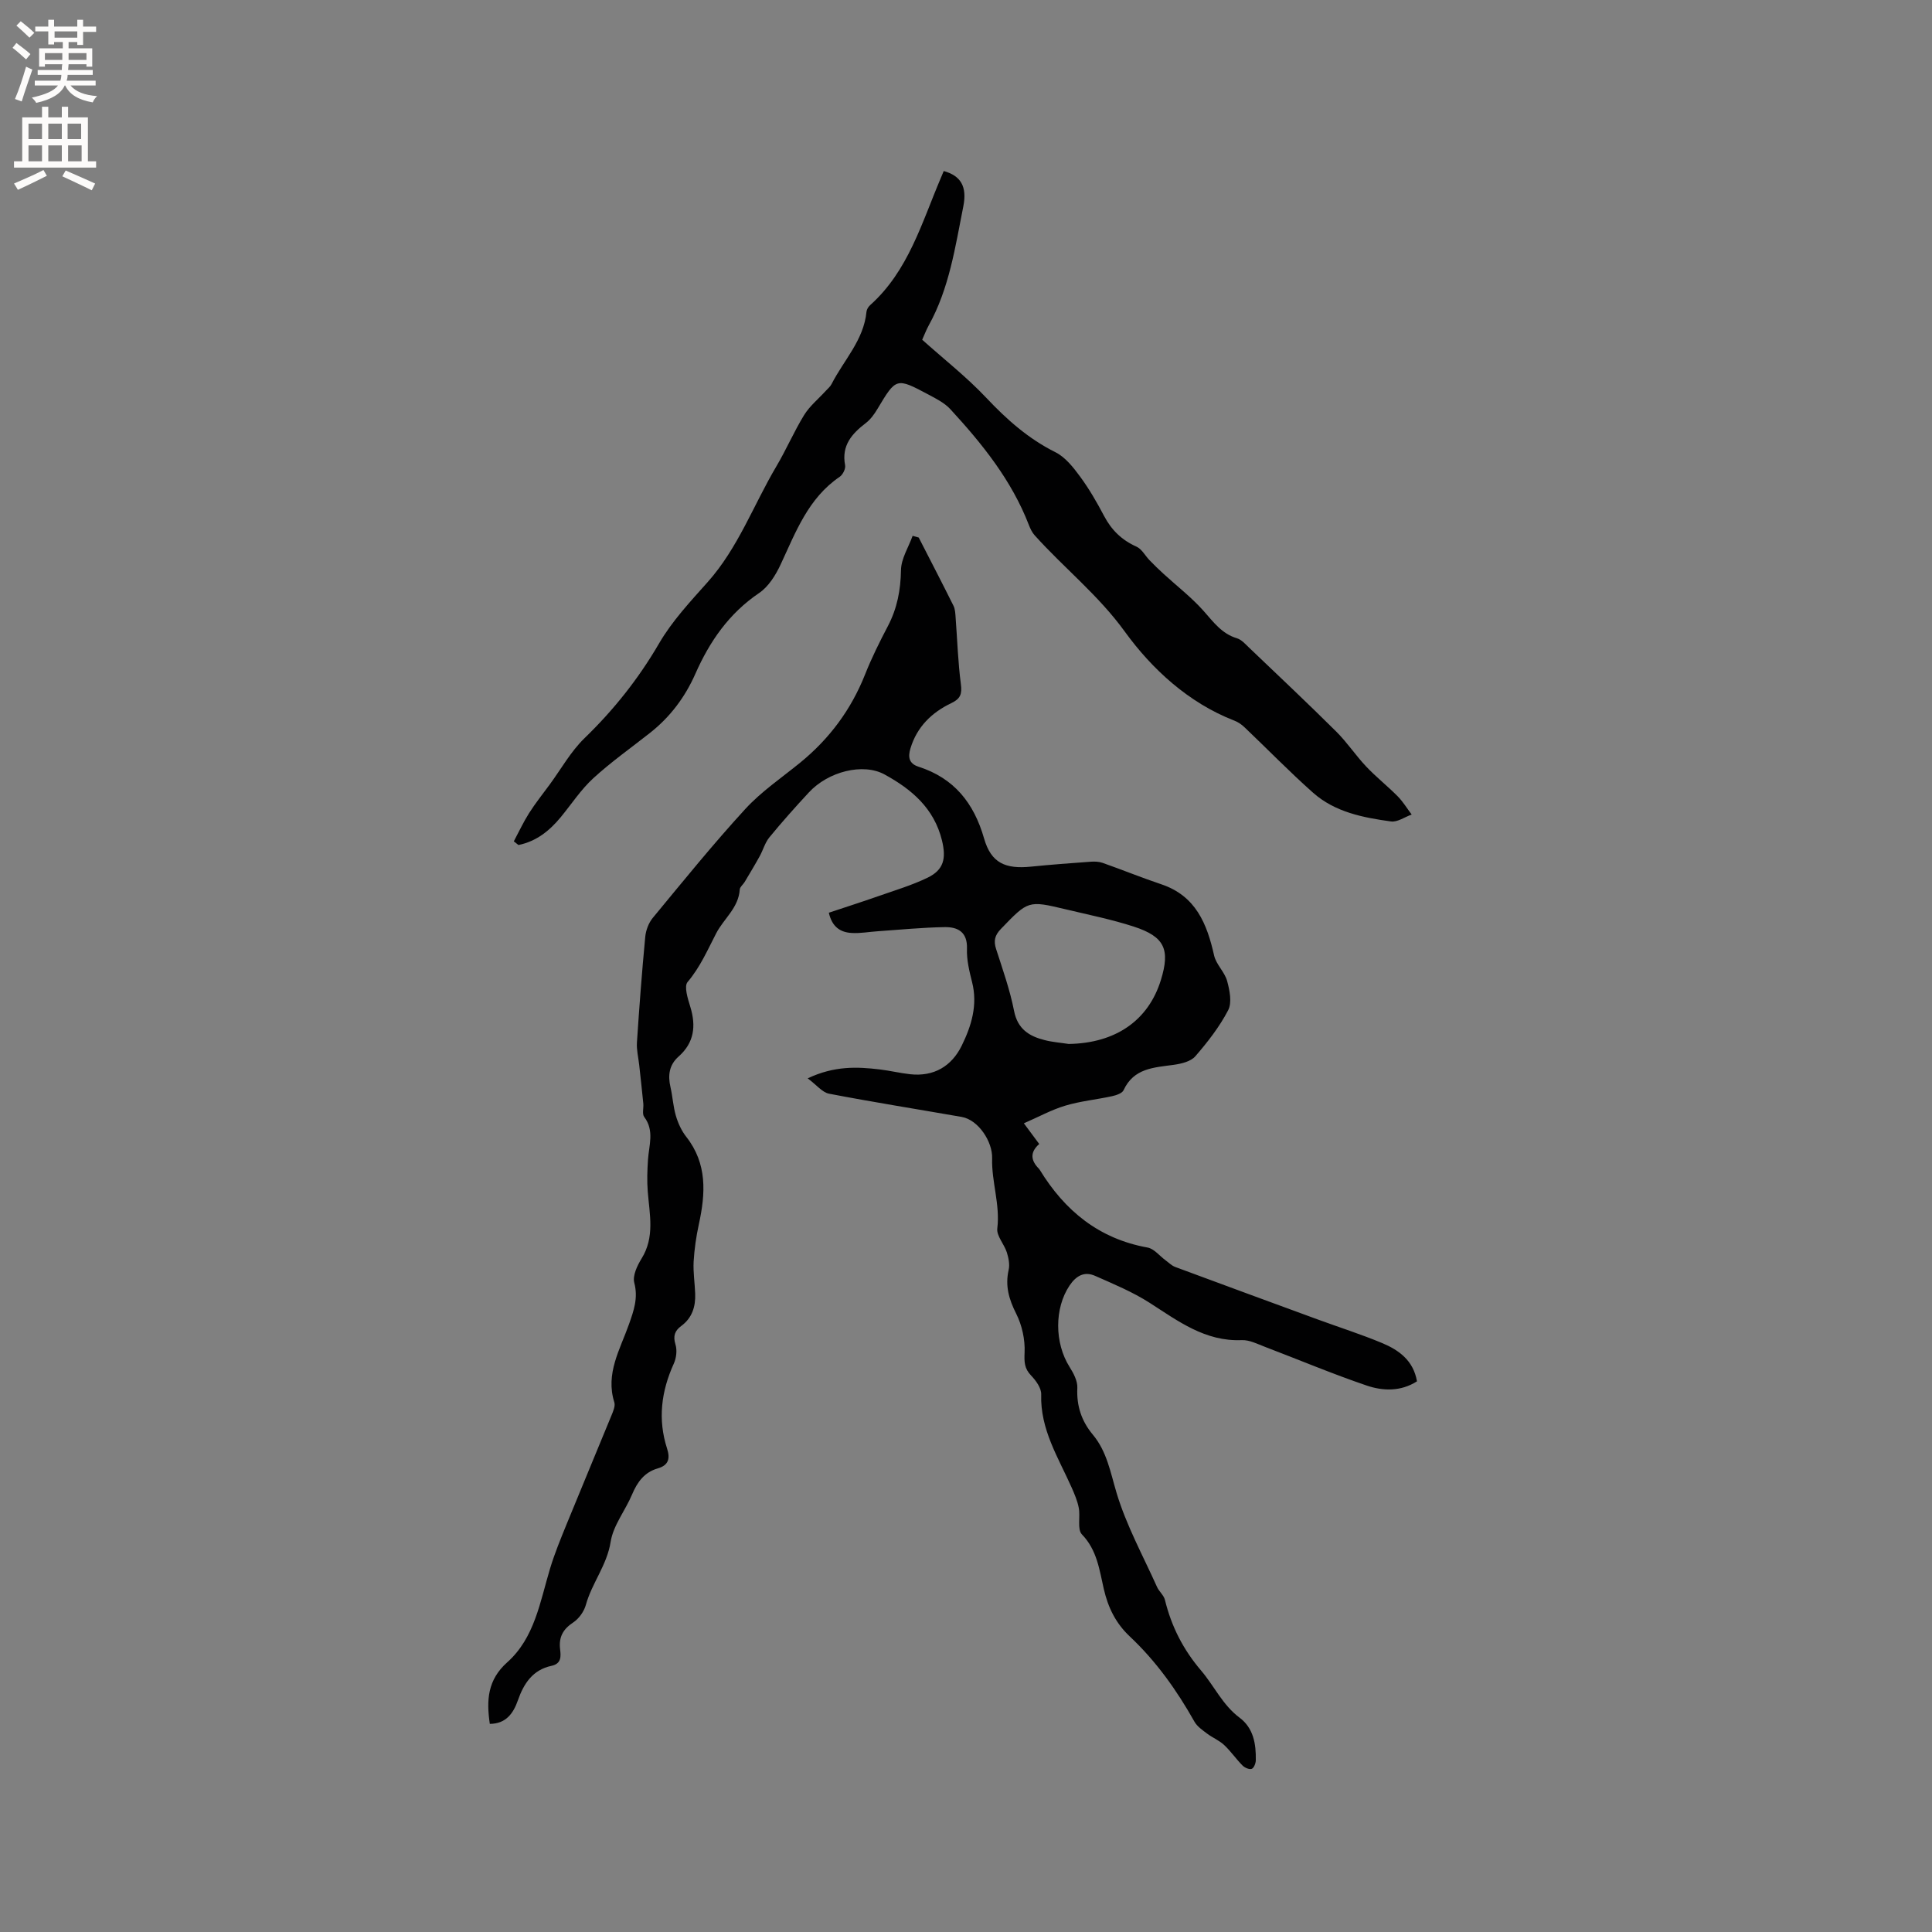
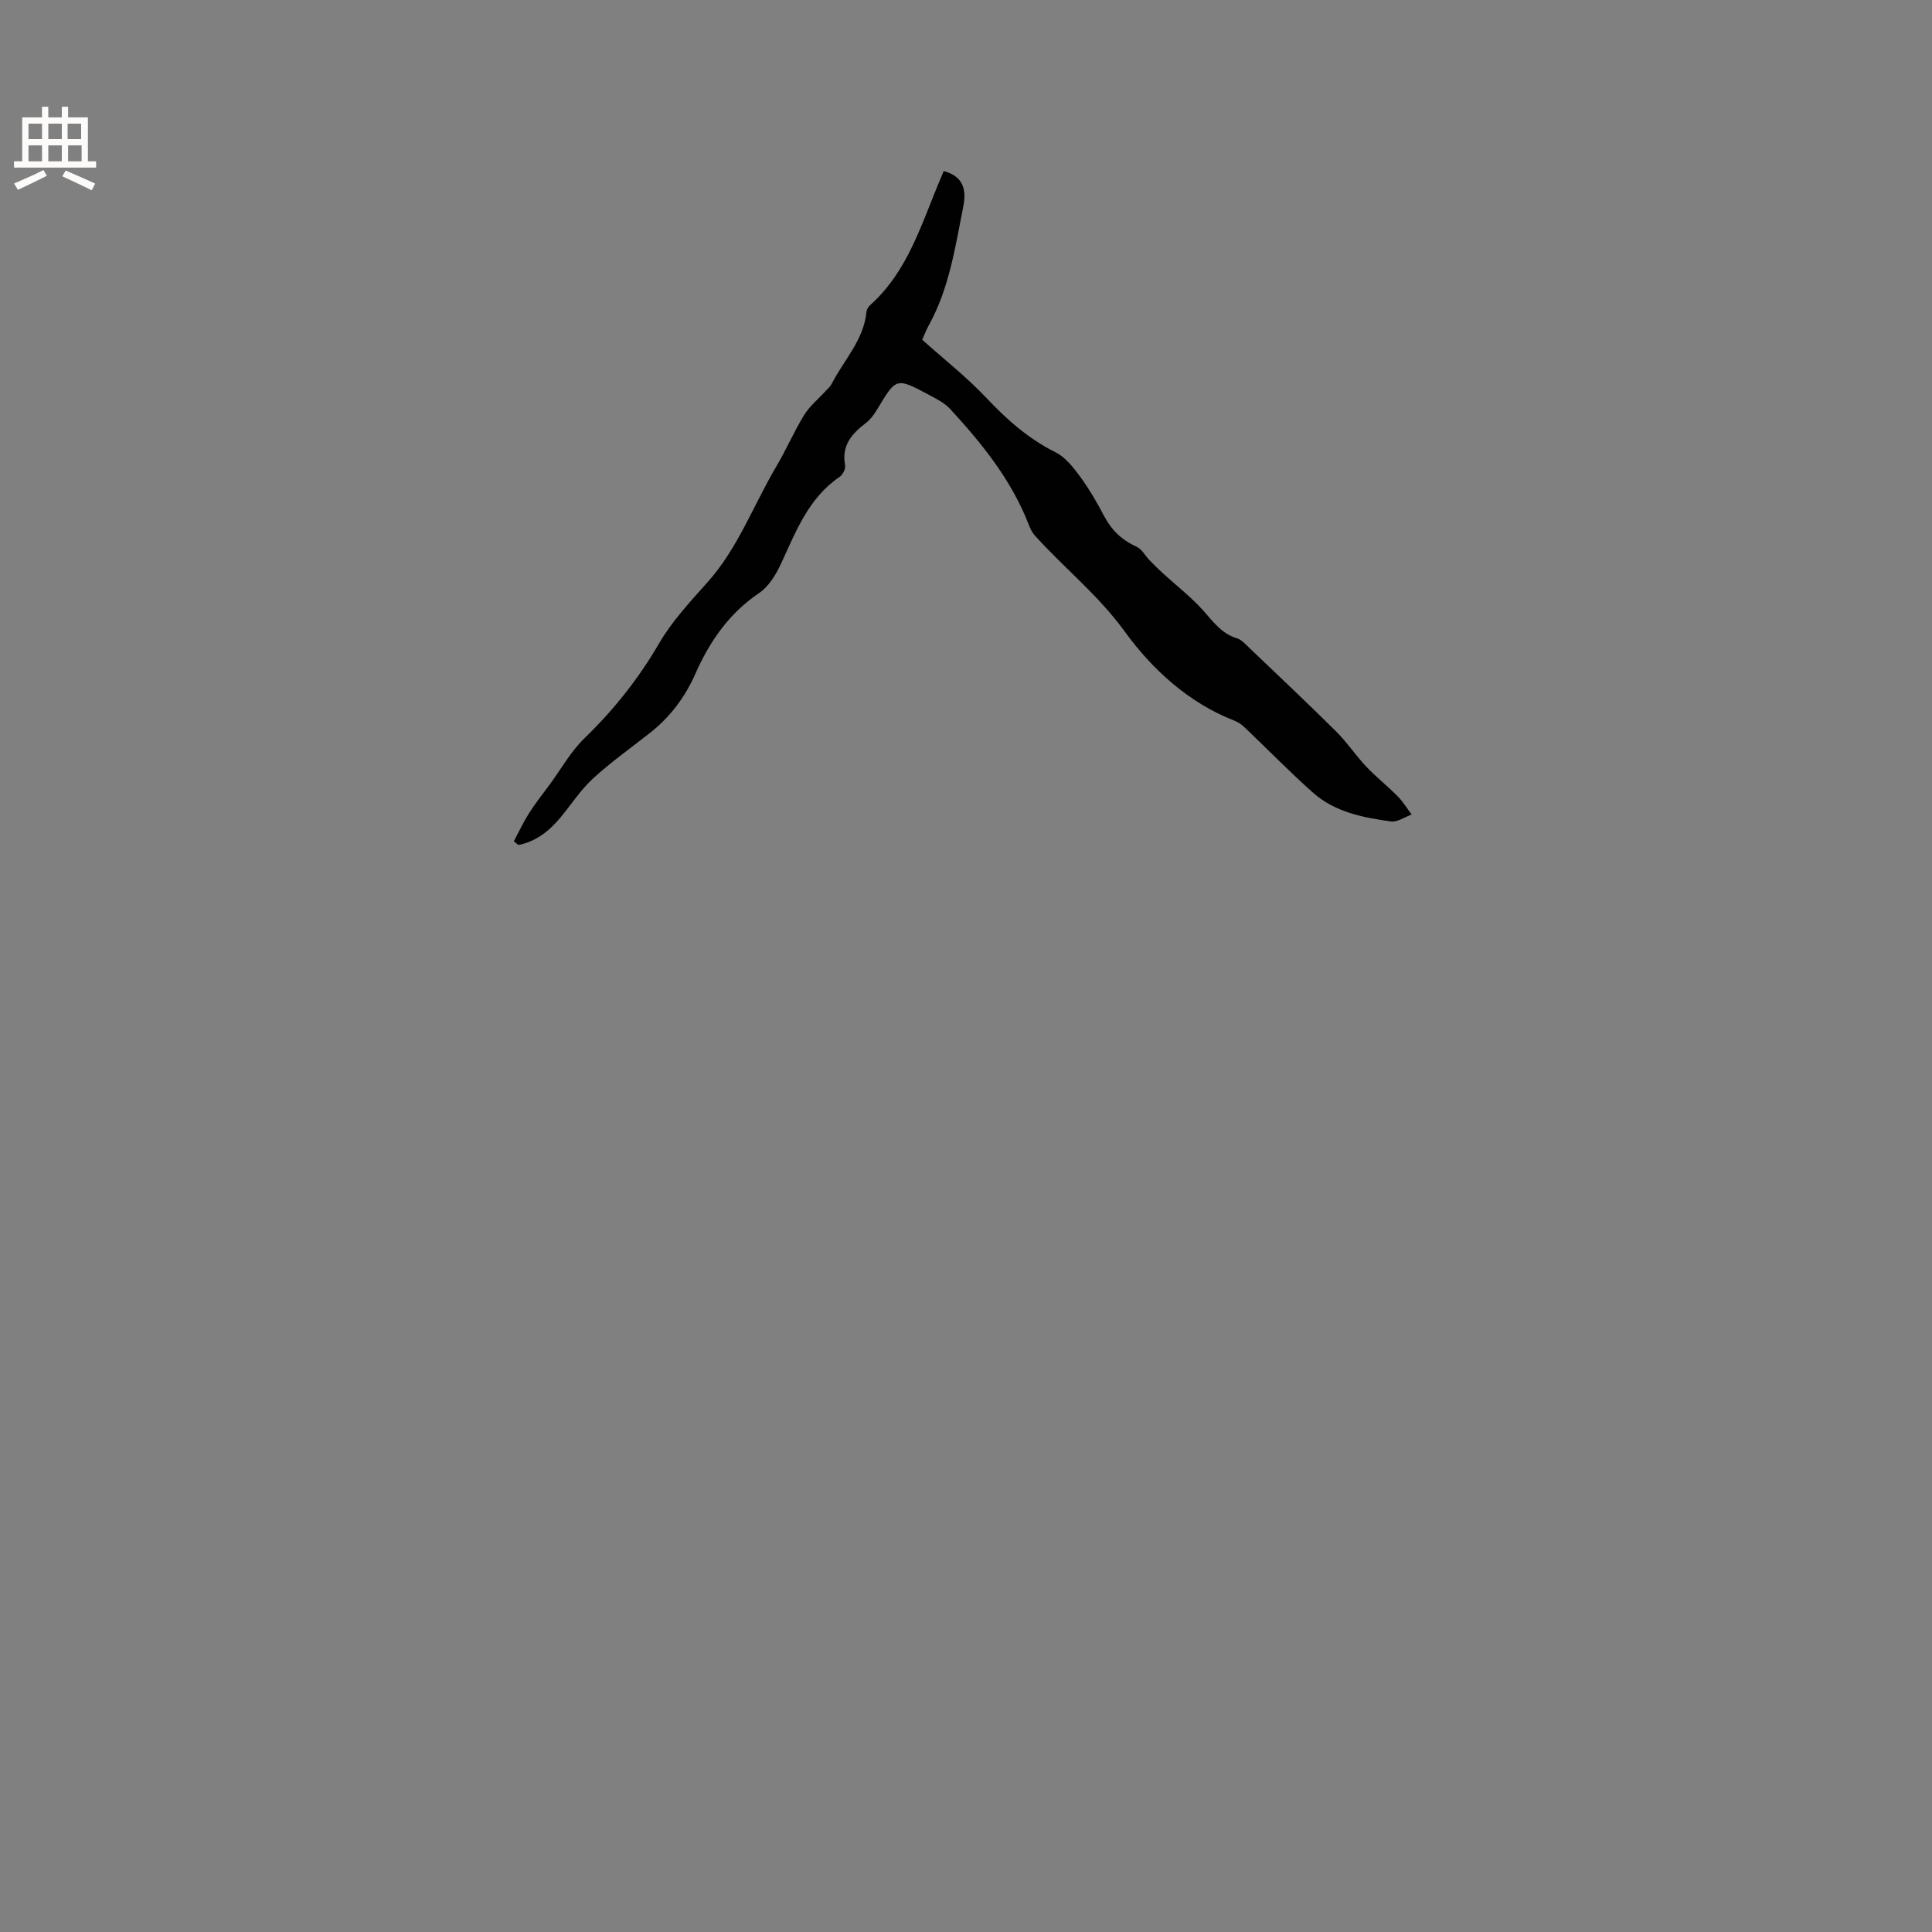
<svg xmlns="http://www.w3.org/2000/svg" enable-background="new 0 0 400 400" viewBox="0 0 400 400">
  <rect x="0" y="0" width="400" height="400" fill="#808080" stroke="none" />
-   <path d="m190.21 111.29c2.41 4.71 4.85 9.4 7.2 14.13.35.71.38 1.61.44 2.43.35 4.61.49 9.24 1.09 13.81.27 2.04-.1 3.01-1.97 3.91-4.06 1.93-7.13 4.92-8.47 9.38-.52 1.71-.37 3.13 1.65 3.78 7.37 2.37 11.48 7.49 13.6 14.89 1.46 5.08 4.43 6.34 9.7 5.81 4.11-.42 8.23-.72 12.36-1.02.82-.06 1.72-.03 2.48.24 4.06 1.43 8.06 3.06 12.14 4.43 7.13 2.39 9.46 8.15 10.94 14.75.42 1.86 2.18 3.4 2.69 5.26.53 1.94 1.04 4.48.22 6.06-1.79 3.44-4.25 6.6-6.81 9.55-.94 1.08-2.89 1.54-4.46 1.76-4.1.57-8.28.67-10.39 5.26-.3.65-1.54 1.05-2.41 1.24-3.2.7-6.51 1.01-9.64 1.95-2.85.85-5.51 2.32-8.59 3.66 1.37 1.84 2.23 3 3.18 4.28-1.95 1.71-1.76 3.42-.08 5.1.07.07.14.16.19.25 5.19 8.48 12.26 14.28 22.32 16.09 1.35.24 2.47 1.72 3.7 2.62.66.48 1.28 1.12 2.02 1.4 9.8 3.64 19.62 7.24 29.43 10.84 4.47 1.64 9.01 3.08 13.4 4.91 3.47 1.45 6.49 3.6 7.23 7.93-3.38 2.15-7.06 2.01-10.42.87-7.09-2.41-14.01-5.33-21.03-8-1.57-.6-3.24-1.47-4.83-1.4-7.59.31-13.15-3.93-19.06-7.72-3.51-2.25-7.44-3.88-11.28-5.58-2.23-.99-3.93-.06-5.32 2.01-3.13 4.67-3.14 11.86.03 16.87.81 1.28 1.66 2.9 1.59 4.32-.18 3.72.87 6.86 3.2 9.66 2.94 3.52 3.65 7.82 4.93 12.09 2.02 6.72 5.47 13 8.37 19.45.43.96 1.41 1.72 1.64 2.7 1.35 5.49 3.75 10.23 7.5 14.63 2.69 3.16 4.44 7.11 7.93 9.72 2.92 2.18 3.44 5.46 3.38 8.84-.01.63-.4 1.61-.85 1.77-.5.18-1.44-.23-1.89-.68-1.34-1.35-2.43-2.96-3.82-4.26-1.02-.95-2.4-1.51-3.53-2.36-.96-.73-2.06-1.47-2.62-2.48-3.66-6.51-7.95-12.53-13.4-17.65-2.9-2.73-4.48-5.98-5.36-9.81-.91-3.95-1.39-8.05-4.53-11.3-1.01-1.05-.3-3.64-.65-5.48-.28-1.47-.89-2.89-1.5-4.27-2.76-6.19-6.51-12.02-6.28-19.24.04-1.3-1.09-2.86-2.09-3.9-1.4-1.46-1.44-2.79-1.35-4.77.12-2.67-.53-5.64-1.74-8.04-1.51-2.99-2.31-5.76-1.56-9.06.26-1.13-.02-2.49-.38-3.64-.55-1.71-2.16-3.41-1.97-4.95.61-4.96-1.21-9.66-1.07-14.5.11-3.44-2.83-7.97-6.29-8.58-9.16-1.6-18.34-3.06-27.47-4.81-1.4-.27-2.56-1.79-4.43-3.18 5.53-2.61 10.24-2.41 14.96-1.84 2.1.25 4.17.76 6.27.99 4.9.53 8.56-1.65 10.66-5.91 2.01-4.09 3.35-8.43 2.15-13.16-.57-2.25-1.14-4.61-1.06-6.89.13-3.51-1.91-4.55-4.65-4.5-4.63.08-9.25.54-13.87.86-1.79.12-3.59.46-5.36.35-2.26-.13-4.03-1.17-4.72-4.19 3.45-1.15 6.91-2.26 10.34-3.46 3.39-1.19 6.86-2.23 10.08-3.78 3.41-1.64 3.9-4.02 3.01-7.71-1.63-6.68-6.3-10.62-11.9-13.68-4.45-2.43-11.64-.62-15.66 3.72-2.81 3.03-5.57 6.12-8.19 9.32-.9 1.1-1.29 2.62-2 3.9-.99 1.8-2.06 3.56-3.11 5.33-.32.53-.97 1.01-1.01 1.55-.25 3.81-3.3 6.03-4.87 9.05-1.81 3.49-3.32 7.02-5.93 10.1-.78.92.05 3.47.56 5.14 1.22 3.97.81 7.43-2.43 10.3-1.96 1.74-2.24 3.9-1.67 6.35.45 1.96.55 4.01 1.12 5.93.45 1.53 1.16 3.08 2.14 4.33 4.38 5.57 4 11.73 2.61 18.11-.55 2.53-.93 5.13-1.08 7.72-.12 2.21.24 4.44.32 6.66.1 2.68-.63 5.02-2.9 6.69-1.32.97-1.72 2.08-1.18 3.82.37 1.19.18 2.81-.35 3.97-2.6 5.73-3.34 11.54-1.39 17.58.65 2.02.36 3.45-1.94 4.11-2.75.79-4.23 2.83-5.31 5.4-1.39 3.31-3.89 6.38-4.43 9.78-.76 4.86-3.88 8.54-5.13 13.06-.38 1.38-1.44 2.87-2.62 3.65-2.12 1.4-3.01 3.03-2.72 5.52.17 1.44.33 3.01-1.77 3.46-3.88.82-5.75 3.66-6.96 7.13-.96 2.76-2.51 4.87-5.82 4.89-.72-4.89-.48-9.1 3.6-12.74 5.67-5.05 6.79-12.48 8.86-19.37.94-3.12 2.19-6.16 3.42-9.18 3.07-7.53 6.22-15.02 9.3-22.55.35-.86.84-1.96.6-2.73-1.88-5.96 1.19-10.94 3.03-16.16.99-2.81 1.94-5.43 1.1-8.6-.38-1.45.6-3.53 1.5-4.99 2.79-4.48 1.66-9.17 1.29-13.89-.17-2.19-.1-4.41.05-6.61.2-2.99 1.36-5.99-.78-8.84-.47-.62-.1-1.84-.19-2.77-.26-2.67-.56-5.33-.85-7.99-.17-1.55-.57-3.12-.47-4.65.48-7.3 1.03-14.59 1.72-21.87.13-1.36.7-2.89 1.56-3.93 6.28-7.6 12.49-15.28 19.15-22.54 3.33-3.63 7.53-6.47 11.38-9.61 6.04-4.93 10.52-10.95 13.41-18.22 1.36-3.44 3.02-6.77 4.74-10.05 1.92-3.66 2.64-7.45 2.71-11.59.04-2.38 1.56-4.73 2.41-7.09.44.13.85.24 1.26.35zm31.05 104.85c9.68-.15 16.5-4.84 19.09-13.24 1.95-6.33.78-8.97-5.59-11.05-4.61-1.5-9.41-2.46-14.13-3.59-7.79-1.86-7.75-1.8-13.4 4.06-1.28 1.33-1.55 2.48-.99 4.19 1.36 4.22 2.86 8.45 3.71 12.78.74 3.77 3.12 5.24 6.32 6.05 1.62.42 3.32.54 4.99.8z" fill="#010102" />
  <path d="m106.38 174.19c1.04-1.95 1.98-3.98 3.16-5.84 1.3-2.05 2.83-3.96 4.27-5.92 2.37-3.23 4.37-6.85 7.21-9.6 6.06-5.87 11.18-12.31 15.44-19.63 2.69-4.62 6.46-8.65 10.05-12.68 6.32-7.09 9.5-15.98 14.23-23.97 2.05-3.46 3.64-7.19 5.74-10.61 1.15-1.87 2.95-3.33 4.46-4.99.42-.46.94-.88 1.22-1.42 2.52-4.95 6.68-9.11 7.24-15.01.05-.47.38-1.01.75-1.34 7.93-7.1 10.68-17.06 14.65-26.36.2-.47.4-.95.59-1.41 3.48.96 4.89 3.16 4.05 7.34-1.67 8.39-2.9 16.93-7.14 24.59-.56 1.01-.96 2.11-1.37 3 4.5 4.03 9.19 7.7 13.23 11.98 4.27 4.53 8.74 8.51 14.36 11.31 2.04 1.02 3.69 3.12 5.1 5.04 1.88 2.55 3.48 5.33 4.96 8.14 1.54 2.93 3.67 5.01 6.72 6.37 1.1.49 1.79 1.87 2.7 2.81.93.96 1.88 1.89 2.87 2.79 2.77 2.54 5.79 4.87 8.28 7.66 2.06 2.31 3.78 4.76 6.95 5.71.93.28 1.72 1.18 2.48 1.91 6.06 5.79 12.16 11.53 18.1 17.43 2.23 2.22 3.99 4.9 6.16 7.2 2.06 2.18 4.43 4.05 6.54 6.18 1.1 1.12 1.93 2.5 2.89 3.77-1.43.51-2.95 1.62-4.29 1.43-5.78-.79-11.6-1.93-16.13-5.95-4.89-4.34-9.45-9.04-14.19-13.55-.6-.57-1.33-1.08-2.1-1.37-9.54-3.7-17.11-10.74-22.68-18.43-5.52-7.62-12.61-13.19-18.68-19.96-.54-.6-.9-1.39-1.2-2.16-3.57-9.23-9.65-16.77-16.24-23.93-1.18-1.28-2.88-2.15-4.46-2.99-6.75-3.6-6.75-3.56-10.63 2.93-.64 1.07-1.42 2.16-2.39 2.91-2.92 2.23-5.09 4.67-4.31 8.75.14.72-.47 1.95-1.11 2.39-6.53 4.43-9.1 11.43-12.23 18.14-1.03 2.22-2.52 4.62-4.48 5.94-6.23 4.22-10.23 10.02-13.18 16.71-2.14 4.84-5.21 8.93-9.36 12.21-3.95 3.12-8.08 6.03-11.78 9.42-2.55 2.34-4.5 5.34-6.72 8.04-2.34 2.84-5.09 5.04-8.77 5.78-.32-.26-.64-.51-.96-.76z" fill="#010102" />
  <g fill="#fcfbfa">
-     <path d="m2.6 9.9.8-1c.9.7 1.9 1.4 2.9 2.3l-.9 1.1c-1.1-1-2-1.8-2.8-2.4zm.5 10.6c.9-2.1 1.6-4.3 2.3-6.7.4.2.8.4 1.3.6-.7 2.1-1.5 4.3-2.2 6.6zm.3-15.2.9-.9c1 .8 2 1.6 2.8 2.4l-1 1c-.9-.9-1.8-1.7-2.7-2.5zm12.6-1.2h1.2v1.4h2.7v1.1h-2.7v2.7h-1.2v-.6h-1.8v1.3h4.9v3.8h-1.2v-.5h-3.7c0 .4-.1.9-.1 1.2h5.1v1h-5.2c0 .5-.1.9-.2 1.2h6v1h-5.2c1.1 1.3 2.9 2 5.5 2.2-.4.4-.7.8-.9 1.3-2.9-.5-4.8-1.6-5.7-3.5h-.1c-.8 1.7-2.7 2.9-5.9 3.6-.2-.4-.6-.8-.9-1.1 2.8-.6 4.6-1.4 5.4-2.5h-4.8v-1h5.3c.1-.3.2-.7.2-1.2h-4.9v-1h5c0-.4 0-.8.1-1.2h-3.6v.5h-1.2v-3.8h4.9v-1.3h-1.8v.5h-1.2v-2.7h-2.7v-1h2.7v-1.4h1.2v1.4h4.8zm-6.7 8.3h3.6c0-.4 0-.9 0-1.4h-3.6zm1.9-4.6h4.8v-1.3h-4.7v1.3zm6.7 3.2h-3.7v1.4h3.7z" />
    <path d="m8.7 22.1h1.3v2.2h2.8v-2.2h1.3v2.2h4.1v9.1h1.7v1.3h-17v-1.3h1.7v-9.1h4.1zm.3 13.1.7 1.2c-1.8.9-3.8 1.9-6 2.9-.2-.4-.5-.8-.8-1.3 2.3-1 4.4-1.9 6.1-2.8zm-3.1-6.4h2.8v-3.2h-2.8zm0 4.6h2.8v-3.3h-2.8zm4.1-4.6h2.8v-3.2h-2.8zm0 4.6h2.8v-3.3h-2.8zm3.6 1.9c2.1.9 4.1 1.8 6.1 2.7l-.7 1.4c-2.2-1.1-4.2-2-6.1-2.9zm3.2-9.7h-2.8v3.2h2.8zm-2.7 7.8h2.8v-3.3h-2.8z" />
  </g>
</svg>